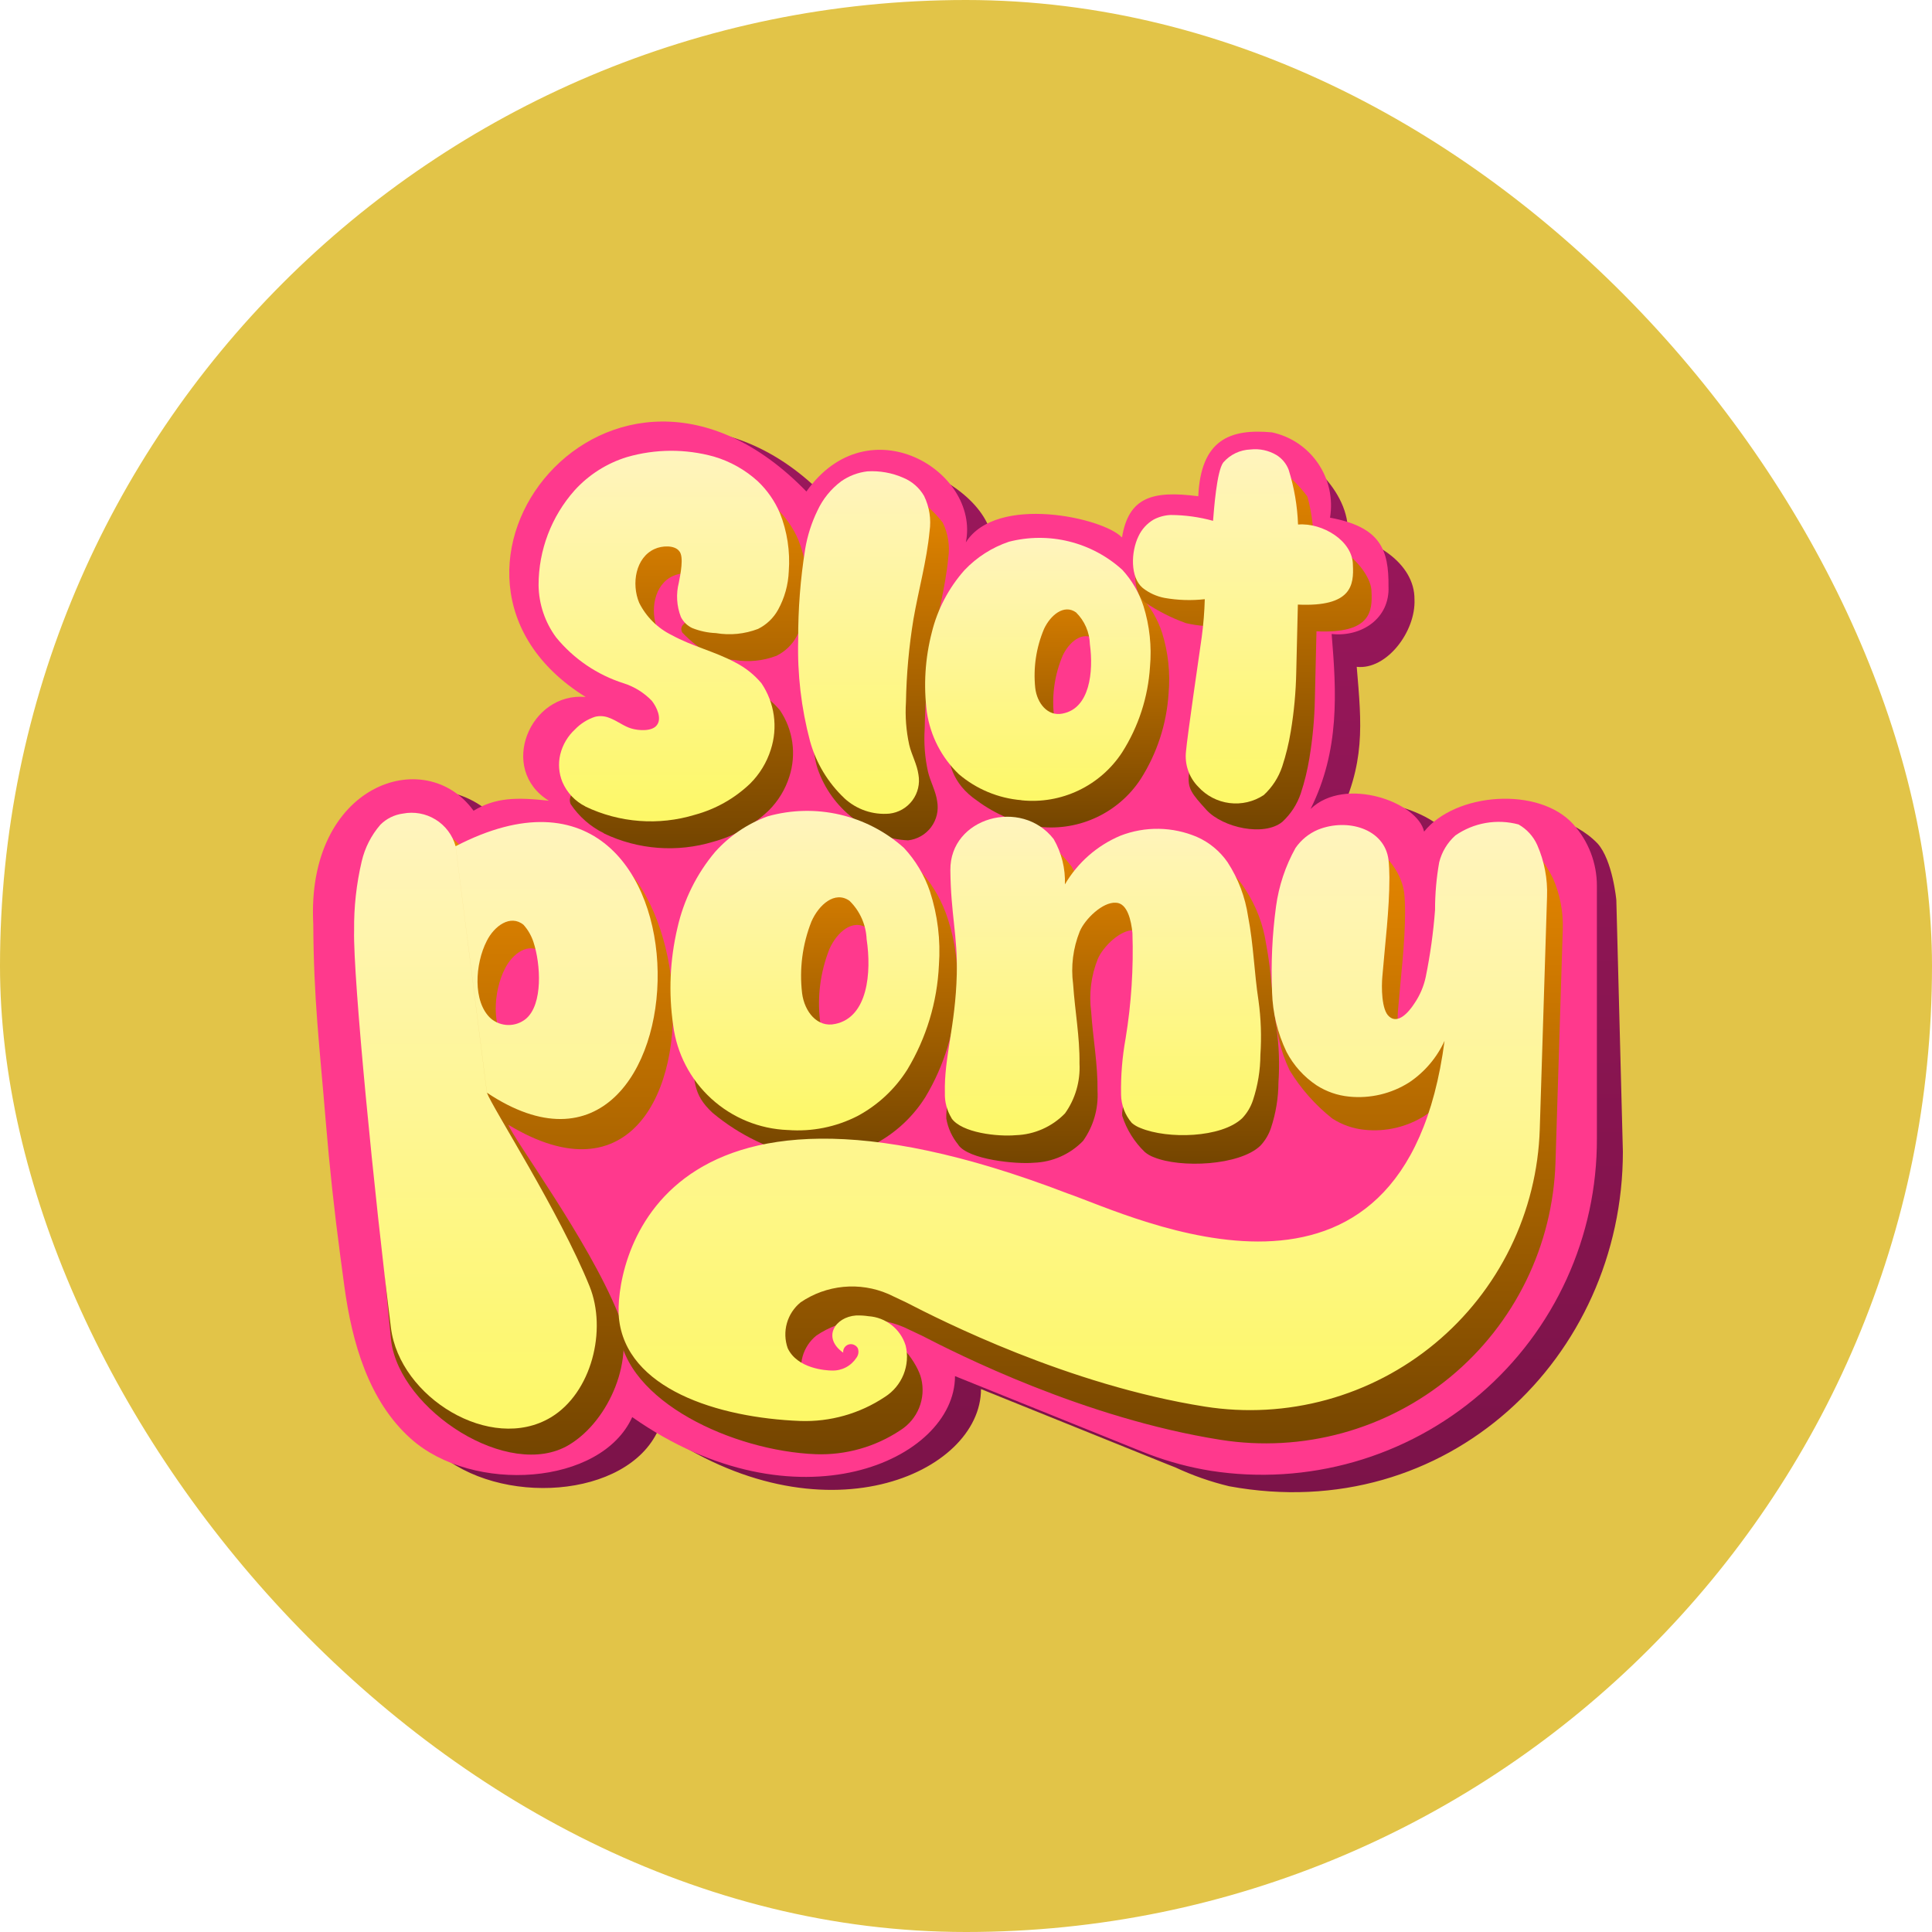
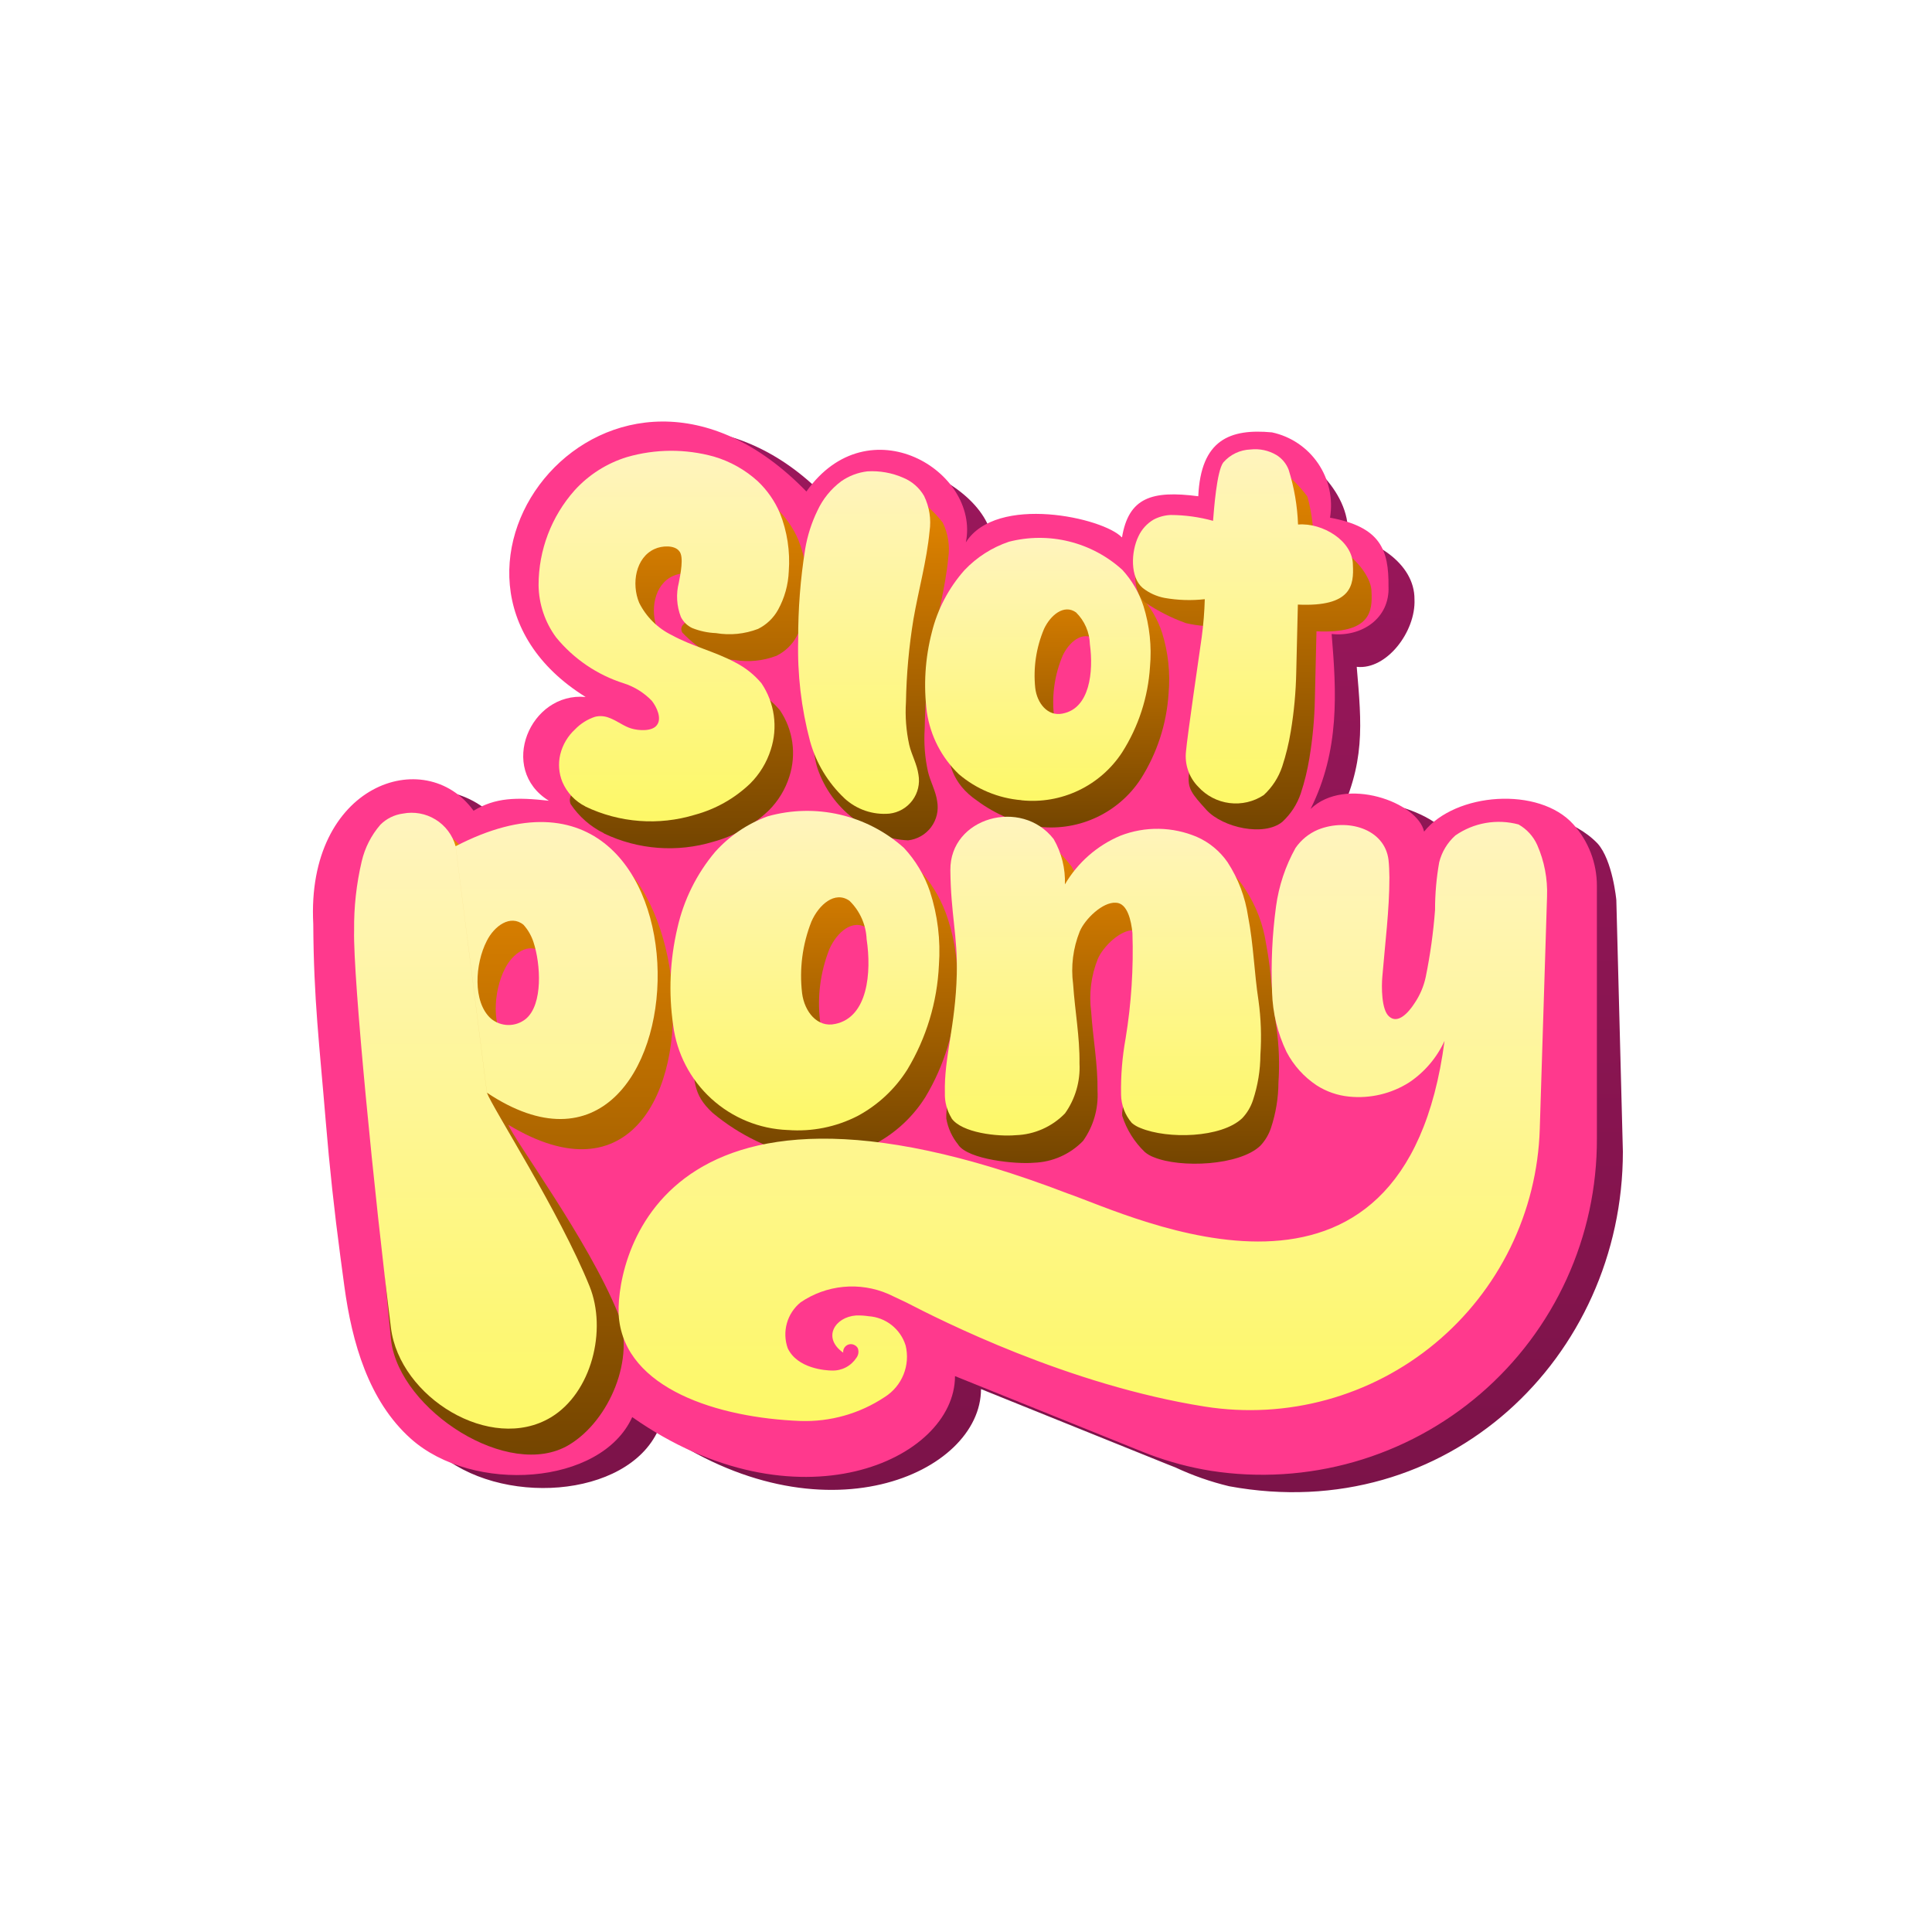
<svg xmlns="http://www.w3.org/2000/svg" width="300" height="300" viewBox="0 0 300 300" fill="none">
-   <rect width="300" height="300" rx="150" fill="#E2C448" />
  <mask id="mask0_912_1706" style="mask-type:luminance" maskUnits="userSpaceOnUse" x="43" y="56" width="213" height="187">
    <path d="M43.231 56.055H256V242.947H43.231V56.055Z" fill="white" />
  </mask>
  <g mask="url(#mask0_912_1706)">
    <mask id="mask1_912_1706" style="mask-type:luminance" maskUnits="userSpaceOnUse" x="24" y="60" width="254" height="181">
      <path d="M24.316 60.783H277.275V240.578H24.316V60.783Z" fill="white" />
    </mask>
    <g mask="url(#mask1_912_1706)">
      <g filter="url(#filter0_d_912_1706)">
        <path d="M210.685 101.547C215.328 102.054 219.864 96.042 219.64 91.074C219.687 85.397 213.278 81.488 207.448 80.802L209.207 81.644C210.212 74.879 202.746 67.959 197.505 67.159C190.985 66.549 190.493 68.295 190.1 77.079C182.871 76.132 180.88 78.571 179.847 84.772L177.597 85.162C178.632 79.929 155.036 75.789 154.019 84.228C156.244 73.156 131.182 62.88 129.258 76.336C102.236 46.215 60.699 80.727 94.978 108.242C86.342 107.421 81.311 119.434 89.264 124.35C85.68 125.458 80.973 123.847 77.574 125.905C70.077 115.533 45.259 119.742 52.684 143.515C52.755 155.254 53.63 162.084 54.625 174.161C55.204 181.163 55.959 188.148 56.89 195.116L57.514 199.763C58.696 208.475 61.28 217.562 67.838 223.42C77.446 231.993 97.376 230.73 102.21 220.06C127.66 237.924 152.329 226.786 152.329 213.697L181.408 225.426C181.767 225.57 182.117 225.71 182.483 225.847C185.17 227.106 187.977 228.09 190.862 228.783C224.732 235.024 252 208.75 252 176.834L250.983 137.757C250.983 137.757 250.418 131.59 248.068 128.973C240.834 121.45 223.299 123.097 225.155 129.165C225.73 124.358 207.637 118.782 207.011 125.867L207.531 125.63C212.084 116.515 211.432 110.587 210.673 101.55" fill="url(#paint0_linear_912_1706)" />
      </g>
      <path d="M221.134 129.139C220.165 124.566 208.869 120.466 203.507 125.614C208.06 116.499 207.526 107.481 206.777 98.444C211.42 98.95 215.829 96.028 215.607 91.058C215.654 85.38 214.403 81.832 206.526 80.386C207.014 77.442 206.35 74.422 204.671 71.955C202.992 69.488 200.428 67.763 197.512 67.138C190.992 66.528 186.462 68.274 186.067 77.058C178.838 76.112 175.249 77.264 174.221 83.464C171.384 80.389 154.721 76.698 149.979 84.214C152.204 73.142 134.849 62.686 125.218 76.322C94.903 45.064 60.441 89.279 90.938 108.228C82.302 107.408 77.271 119.421 85.224 124.337C80.174 123.774 76.933 123.833 73.534 125.891C66.037 115.522 47.514 121.765 48.644 143.501C48.715 155.24 49.59 162.07 50.585 174.147C51.164 181.149 51.919 188.135 52.85 195.102L53.474 199.749C54.656 208.462 57.24 217.548 63.798 223.406C73.403 231.979 93.335 230.716 98.172 220.047C123.622 237.91 148.291 226.772 148.291 213.683L177.37 225.412C177.729 225.556 178.079 225.696 178.448 225.833C181.55 227.006 184.762 227.862 188.036 228.388C195.461 229.54 203.047 229.067 210.271 227.003C217.495 224.938 224.186 221.33 229.882 216.428C235.579 211.526 240.145 205.446 243.267 198.607C246.388 191.768 247.991 184.334 247.964 176.815V137.545C247.964 134.025 246.665 130.63 244.316 128.011C238.988 122.07 225.985 123.043 221.127 129.139H221.134Z" fill="#FF398D" />
      <g filter="url(#filter1_d_912_1706)">
-         <path d="M226.768 164.738C225.573 167.367 223.671 169.612 221.276 171.223C218.493 172.994 215.195 173.774 211.914 173.437C210.119 173.261 208.392 172.66 206.876 171.684C204.248 169.601 202.007 167.07 200.257 164.208C198.867 161.306 198.102 158.143 198.013 154.925C197.933 150.47 199.883 148.301 200.581 143.91C201.012 140.722 202.038 137.643 203.604 134.833C204.446 133.612 206.113 129.349 207.481 128.798C212.018 126.967 217.441 131.814 218.044 136.681C218.146 137.535 218.165 138.476 218.184 139.42C218.184 144.476 217.512 149.635 217.089 154.786C216.945 156.33 216.928 160.016 218.155 161.014C219.47 162.181 221.08 160.508 222.087 158.94C222.924 157.707 223.515 156.324 223.824 154.866C224.524 151.43 225.008 147.953 225.271 144.457C225.267 141.98 225.481 139.508 225.912 137.069C226.312 135.455 227.187 133.999 228.425 132.891C230.553 131.121 234.264 127.535 236.787 128.668C238.586 130.27 240.062 132.202 241.134 134.36C242.244 136.882 242.767 139.623 242.664 142.377L241.536 178.483C241.338 184.87 239.784 191.141 236.977 196.88C234.17 202.62 230.176 207.696 225.258 211.772C220.34 215.847 214.613 218.83 208.455 220.52C202.297 222.211 195.85 222.571 189.543 221.577C168.292 218.218 148.525 208.17 143.128 205.388L140.372 204.089C138.175 203.14 135.774 202.762 133.393 202.991C131.011 203.22 128.726 204.048 126.75 205.398C125.723 206.234 124.981 207.367 124.624 208.641C124.266 209.916 124.312 211.271 124.754 212.519C126.253 215.693 130.665 215.977 131.634 215.982C132.381 216.005 133.121 215.836 133.783 215.49C134.445 215.145 135.008 214.635 135.417 214.009C135.576 213.8 135.68 213.555 135.719 213.295C135.759 213.035 135.732 212.77 135.641 212.523C135.533 212.322 135.369 212.158 135.168 212.05L136.433 205.01C139.376 205.393 142.506 209.741 143.053 212.09C143.417 213.593 143.302 215.172 142.722 216.605C142.142 218.039 141.127 219.254 139.821 220.079L139.802 220.091C135.925 222.671 131.339 223.971 126.686 223.808C113.889 223.313 97.135 215.641 96.104 204.582C95.444 197.529 103.284 163.543 168.173 188.466C178.379 191.996 220.46 212.741 226.746 164.733" fill="url(#paint1_linear_912_1706)" />
-       </g>
+         </g>
      <g filter="url(#filter2_d_912_1706)">
        <path d="M78.413 171.952L73.56 133.677C110.385 105.206 117.026 195.685 78.945 172.659M78.945 172.659C79.813 175.025 91.314 190.469 95.967 201.94C98.735 208.774 94.673 218.571 88.354 222.361C79.028 227.951 62.098 216.988 60.737 206.196C58.679 186.453 57.699 166.612 57.803 146.762C57.76 143.145 58.157 139.536 58.985 136.014C59.595 134.027 59.966 130.242 61.474 128.766C62.451 127.82 62.611 126.495 64.025 126.284C66.248 126.12 68.453 126.785 70.216 128.15C71.979 129.515 73.175 131.485 73.574 133.679M84.487 160.495C87.172 158.243 86.784 151.978 85.668 148.583C85.346 147.592 84.822 146.677 84.129 145.898C82.096 144.223 79.572 146.071 78.415 148.392C76.59 151.929 76.191 157.867 79.051 160.445C79.81 161.087 80.769 161.443 81.762 161.451C82.755 161.46 83.719 161.121 84.489 160.493L84.487 160.495Z" fill="url(#paint2_linear_912_1706)" />
      </g>
      <g filter="url(#filter3_d_912_1706)">
        <path d="M125.126 177.756C119.799 176.674 114.825 174.283 110.65 170.801C107.456 167.841 107.95 165.833 107.312 161.489C106.579 156.449 106.804 151.316 107.976 146.36C108.958 142.008 110.972 137.956 113.849 134.546C116.074 132.075 118.87 130.187 121.993 129.048C124.894 128.113 127.885 127.489 130.918 127.186C134.622 126.763 140.138 130.392 143.173 133.533C144.985 135.631 146.352 138.076 147.192 140.718C148.392 144.405 148.865 148.289 148.585 152.156C148.321 157.881 146.638 163.451 143.686 168.362C141.769 171.411 139.09 173.906 135.913 175.601C132.583 177.297 128.851 178.042 125.126 177.756ZM132.49 161.283C137.551 160.231 138.135 153.28 137.353 148.113C137.256 145.863 136.305 143.735 134.693 142.164C132.424 140.564 129.929 142.774 128.783 145.388C127.384 148.925 126.887 152.755 127.336 156.533C127.702 159.372 129.7 161.915 132.478 161.283H132.49Z" fill="url(#paint3_linear_912_1706)" />
      </g>
      <g filter="url(#filter4_d_912_1706)">
        <path d="M148.809 175.761C147.842 174.585 147.198 173.177 146.941 171.676C146.802 166.123 151.178 161.61 151.367 153.524C151.506 147.562 150.433 144.241 150.369 137.389C150.298 129.195 158.194 121.799 166.414 132.582C167.641 134.716 168.245 137.151 168.157 139.611C170.091 136.299 172.67 132.481 176.195 131.075C179.191 129.662 182.602 129.4 185.778 130.341C188.955 131.281 191.675 133.358 193.42 136.176C195.075 138.72 196.161 141.592 196.604 144.595C197.448 148.906 197.55 153.28 198.223 157.671C198.609 160.458 198.708 163.278 198.517 166.086C198.504 168.473 198.117 170.843 197.368 173.109C197.026 174.158 196.456 175.117 195.698 175.918C192.45 179.012 183.306 179.409 179.15 177.687C178.646 177.503 178.179 177.233 177.769 176.887C176.147 175.337 174.94 173.405 174.258 171.267C174.022 168.402 177.244 166.36 177.589 163.507C178.474 158.102 178.828 152.624 178.646 147.15C178.462 145.298 177.894 142.504 176.076 142.452C174.013 142.308 171.275 144.995 170.464 146.907C169.422 149.508 169.069 152.335 169.438 155.113C169.712 159.239 170.483 163.299 170.424 167.415C170.572 170.179 169.779 172.911 168.173 175.165C166.16 177.241 163.421 178.454 160.532 178.548C157.795 178.799 150.367 178.075 148.797 175.766L148.809 175.761Z" fill="url(#paint4_linear_912_1706)" />
      </g>
      <g filter="url(#filter5_d_912_1706)">
        <path d="M93.78 127.388C91.684 126.36 89.897 124.794 88.603 122.85C88.057 121.49 89.522 120.662 89.875 119.33C90.24 117.824 91.043 116.462 92.184 115.415C93.042 114.525 94.103 113.859 95.277 113.472C96.017 113.288 96.798 113.348 97.501 113.645C98.698 114.076 99.707 114.927 100.899 115.287C102.09 115.647 104.175 115.76 104.889 114.755C105.672 113.749 104.889 111.984 104.09 110.981C102.925 109.718 104.062 105.942 102.435 105.396C98.317 104.089 94.668 101.613 91.931 98.268C90.156 95.857 86.567 96.006 86.494 93.035C86.495 87.603 88.49 82.36 92.102 78.304C94.301 75.884 97.111 74.102 100.237 73.144C104.64 71.872 109.31 71.848 113.726 73.073C116.261 73.818 118.593 75.13 120.547 76.91C122.002 78.295 123.162 79.96 123.958 81.805C125.106 84.686 125.582 87.79 125.351 90.882C125.269 92.971 124.703 95.012 123.696 96.844C122.987 98.133 121.9 99.174 120.582 99.827C118.499 100.627 116.239 100.853 114.038 100.48C112.767 100.43 111.514 100.161 110.334 99.685C108.711 98.742 107.232 97.573 105.939 96.212C105.104 94.589 108.012 94.393 108.275 92.664C108.494 91.481 109.123 88.609 108.322 87.743C107.587 86.808 105.653 86.898 104.501 87.438C101.587 88.751 100.875 92.798 102.121 95.791C103.216 97.98 105 99.748 107.199 100.821C110.324 102.545 113.889 103.35 117.086 105.079C118.625 105.87 119.991 106.96 121.105 108.284C122.115 109.778 122.772 111.482 123.026 113.268C123.28 115.053 123.124 116.873 122.57 118.589C121.941 120.581 120.839 122.391 119.358 123.863C116.949 126.162 114.005 127.824 110.792 128.696C105.157 130.411 99.085 129.953 93.771 127.411L93.78 127.388Z" fill="url(#paint5_linear_912_1706)" />
      </g>
      <g filter="url(#filter6_d_912_1706)">
        <path d="M132.528 125.099C129.947 123.121 128.008 120.424 126.954 117.347C125.36 112.308 126.925 106.748 126.845 101.496C126.822 96.767 127.187 92.043 127.937 87.373C128.283 85.322 128.92 83.33 129.828 81.459C130.66 79.652 131.93 78.081 133.523 76.891C134.731 76.047 136.129 75.517 137.592 75.348C139.45 75.178 139.391 73.929 141.162 74.65C143.188 75.781 144.965 77.31 146.387 79.145C147.221 80.848 147.52 82.764 147.245 84.641C146.807 89.237 145.533 93.744 144.743 98.291C144.046 102.55 143.659 106.855 143.585 111.17C143.443 113.391 143.613 115.62 144.089 117.794C144.453 119.367 145.292 120.777 145.524 122.424C145.65 123.121 145.631 123.838 145.47 124.528C145.308 125.218 145.006 125.868 144.583 126.437C144.159 127.005 143.624 127.481 143.01 127.834C142.395 128.187 141.715 128.41 141.011 128.489C137.884 128.357 134.895 127.162 132.54 125.099H132.528Z" fill="url(#paint6_linear_912_1706)" />
      </g>
      <g filter="url(#filter7_d_912_1706)">
        <path d="M161.49 126.406C157.975 125.868 154.643 124.483 151.781 122.37C147.679 119.583 147.289 116.312 146.816 112.744C146.273 108.586 146.534 104.362 147.585 100.303C148.471 96.728 150.212 93.422 152.658 90.67C154.563 88.665 156.926 87.155 159.545 86.269C162.074 85.222 164.801 84.737 167.535 84.85C171.264 85.731 174.628 87.746 177.164 90.62C178.649 92.243 179.77 94.165 180.45 96.257C181.401 99.306 181.742 102.512 181.455 105.692C181.154 110.406 179.668 114.968 177.134 118.954C175.461 121.515 173.115 123.565 170.354 124.878C167.593 126.192 164.524 126.718 161.483 126.399L161.49 126.406ZM167.873 112.959C172.129 112.169 172.706 106.456 172.129 102.193C172.076 100.333 171.309 98.565 169.987 97.256C168.112 95.903 165.996 97.686 165.006 99.818C163.787 102.704 163.318 105.852 163.642 108.968C163.909 111.311 165.55 113.435 167.878 112.962L167.873 112.959Z" fill="url(#paint7_linear_912_1706)" />
      </g>
      <g filter="url(#filter8_d_912_1706)">
        <path d="M203.905 83.622C205.966 80.073 212.964 86.12 212.966 89.879C213.127 92.973 212.81 96.415 204.423 96.03L204.172 106.534C204.112 109.616 203.828 112.69 203.321 115.732C203.02 117.581 202.575 119.404 201.99 121.185C201.423 122.878 200.437 124.401 199.125 125.611C196.288 127.939 189.905 126.529 187.359 123.789C185.016 121.203 184.422 120.477 184.597 118.32C184.782 116.094 189.158 103.364 189.486 101.074C189.752 99.126 189.914 97.166 189.971 95.202C188.016 95.352 186.05 95.201 184.141 94.755C181.892 93.949 179.754 92.863 177.777 91.521C175.829 89.893 175.947 85.933 177.122 83.508C177.628 82.436 181.018 83.404 182.039 82.834C182.853 82.407 183.75 82.165 184.668 82.124C186.896 82.132 189.112 82.438 191.259 83.033C191.408 81.246 191.824 75.37 192.838 73.981C193.784 72.656 193.075 70.083 194.621 69.941C196.019 69.784 197.431 70.088 198.64 70.809C200.32 71.999 201.797 73.452 203.016 75.112C203.781 77.875 204.078 80.746 203.893 83.608L203.905 83.622Z" fill="url(#paint8_linear_912_1706)" />
      </g>
      <path d="M75.608 169.669L70.75 131.401C113.271 109.317 110.266 192.808 75.603 169.669M75.603 169.669C76.471 172.035 86.897 188.238 91.54 199.714C94.308 206.549 91.854 216.3 85.53 220.092C76.204 225.683 62.064 216.996 60.707 206.198C58.156 185.955 54.797 151.716 54.986 144.489C54.944 140.871 55.34 137.263 56.168 133.741C56.658 131.644 57.65 129.697 59.059 128.068C59.999 127.122 61.225 126.513 62.547 126.336C64.298 125.992 66.115 126.321 67.634 127.257C69.154 128.194 70.265 129.67 70.745 131.39M81.658 158.207C84.344 155.955 83.956 149.691 82.84 146.296C82.518 145.304 81.994 144.39 81.301 143.611C79.268 141.936 76.743 143.784 75.587 146.104C73.762 149.641 73.362 155.579 76.223 158.158C76.981 158.799 77.94 159.155 78.933 159.164C79.926 159.173 80.891 158.833 81.66 158.205L81.658 158.207Z" fill="url(#paint9_linear_912_1706)" />
      <path d="M122.343 175.47C117.93 175.307 113.717 173.583 110.454 170.603C107.192 167.623 105.093 163.582 104.53 159.198C103.796 154.158 104.022 149.025 105.194 144.069C106.176 139.717 108.19 135.665 111.067 132.255C113.291 129.784 116.088 127.896 119.211 126.757C122.863 125.728 126.715 125.637 130.412 126.493C134.108 127.349 137.529 129.124 140.358 131.654C142.17 133.6 143.548 135.909 144.403 138.427C145.602 142.114 146.075 145.998 145.795 149.865C145.532 155.59 143.849 161.16 140.897 166.071C138.98 169.12 136.301 171.617 133.124 173.312C129.794 175.008 126.062 175.754 122.336 175.467L122.343 175.47ZM129.705 158.995C134.767 157.942 135.351 150.991 134.568 145.825C134.471 143.575 133.52 141.447 131.908 139.875C129.639 138.276 127.145 140.485 125.998 143.099C124.599 146.637 124.102 150.467 124.551 154.244C124.918 157.083 126.915 159.626 129.696 158.995H129.705Z" fill="url(#paint10_linear_912_1706)" />
      <path d="M147.747 173.604C147.032 172.434 146.675 171.079 146.721 169.708C146.581 164.158 148.375 159.325 148.569 151.239C148.709 145.277 147.635 141.956 147.572 135.105C147.501 126.91 158.629 123.842 163.617 130.298C164.843 132.431 165.447 134.866 165.359 137.326C167.339 133.943 170.359 131.293 173.969 129.77C177.81 128.276 182.082 128.345 185.873 129.962C187.786 130.808 189.428 132.167 190.617 133.889C192.273 136.433 193.359 139.305 193.802 142.308C194.646 146.619 194.747 150.993 195.421 155.384C195.807 158.171 195.905 160.991 195.714 163.799C195.702 166.186 195.314 168.556 194.565 170.822C194.224 171.871 193.654 172.83 192.896 173.631C189.648 176.725 181.289 176.893 177.128 175.171C176.624 174.987 176.157 174.716 175.747 174.371C174.689 173.139 174.098 171.574 174.078 169.949C174.026 167.026 174.264 164.106 174.787 161.229C175.672 155.825 176.026 150.346 175.844 144.873C175.66 143.02 175.092 140.227 173.274 140.175C171.21 140.03 168.473 142.718 167.662 144.629C166.62 147.231 166.267 150.058 166.636 152.836C166.91 156.962 167.681 161.021 167.622 165.138C167.77 167.901 166.976 170.634 165.371 172.888C163.358 174.964 160.619 176.177 157.73 176.271C154.993 176.521 149.305 175.932 147.73 173.612L147.747 173.604Z" fill="url(#paint11_linear_912_1706)" />
      <path d="M90.898 125.221C89.3 124.421 88.036 123.08 87.331 121.436C86.776 120.081 86.658 118.586 86.993 117.161C87.358 115.655 88.162 114.292 89.303 113.246C90.16 112.356 91.222 111.689 92.395 111.303C93.136 111.119 93.916 111.179 94.62 111.476C95.816 111.907 96.825 112.758 98.017 113.118C99.208 113.477 101.293 113.591 102.007 112.586C102.79 111.58 102.007 109.815 101.208 108.812C100.005 107.564 98.511 106.634 96.861 106.106C92.743 104.799 89.094 102.323 86.357 98.978C84.62 96.627 83.666 93.789 83.629 90.866C83.627 85.433 85.621 80.188 89.232 76.13C91.431 73.71 94.241 71.928 97.367 70.97C101.77 69.699 106.44 69.674 110.856 70.899C113.391 71.644 115.723 72.957 117.677 74.736C119.132 76.121 120.292 77.786 121.088 79.631C122.236 82.512 122.712 85.616 122.481 88.708C122.399 90.797 121.833 92.838 120.826 94.67C120.117 95.96 119.031 97.002 117.712 97.656C115.629 98.456 113.369 98.681 111.168 98.308C109.897 98.258 108.644 97.989 107.464 97.514C106.709 97.149 106.097 96.544 105.724 95.794C105.069 94.098 104.958 92.24 105.407 90.478C105.627 89.295 106.256 86.423 105.454 85.557C104.719 84.623 102.785 84.713 101.634 85.252C98.719 86.565 98.007 90.613 99.253 93.605C100.347 95.794 102.132 97.56 104.331 98.63C107.457 100.355 111.022 101.159 114.218 102.888C115.757 103.679 117.123 104.769 118.237 106.094C119.246 107.59 119.901 109.297 120.152 111.085C120.404 112.873 120.244 114.694 119.686 116.411C119.057 118.403 117.955 120.212 116.473 121.684C114.065 123.984 111.121 125.645 107.908 126.517C102.273 128.233 96.201 127.774 90.887 125.233L90.898 125.221Z" fill="url(#paint12_linear_912_1706)" />
      <path d="M131.122 123.953C128.569 121.546 126.724 118.485 125.786 115.103C124.418 109.965 123.798 104.656 123.944 99.34C123.92 94.61 124.285 89.887 125.034 85.217C125.38 83.165 126.017 81.174 126.925 79.302C127.758 77.496 129.028 75.925 130.621 74.734C131.828 73.891 133.226 73.361 134.689 73.192C136.607 73.076 138.525 73.421 140.283 74.197C141.627 74.756 142.751 75.74 143.484 76.998C144.318 78.701 144.617 80.617 144.342 82.494C143.904 87.09 142.63 91.597 141.841 96.144C141.142 100.402 140.754 104.706 140.677 109.021C140.536 111.241 140.705 113.471 141.181 115.645C141.545 117.218 142.384 118.628 142.616 120.274C142.742 120.972 142.724 121.688 142.562 122.379C142.4 123.069 142.098 123.719 141.675 124.287C141.252 124.856 140.716 125.332 140.102 125.685C139.487 126.038 138.807 126.261 138.103 126.34C136.837 126.452 135.561 126.297 134.358 125.887C133.155 125.476 132.051 124.818 131.117 123.955L131.122 123.953Z" fill="url(#paint13_linear_912_1706)" />
      <path d="M158.6 124.252C155.021 123.955 151.626 122.543 148.89 120.216C146.211 117.65 144.464 114.262 143.926 110.59C143.386 106.434 143.649 102.212 144.701 98.156C145.587 94.581 147.328 91.275 149.774 88.522C151.679 86.518 154.043 85.008 156.661 84.122C159.729 83.333 162.944 83.319 166.019 84.081C169.093 84.842 171.931 86.356 174.276 88.487C175.762 90.11 176.883 92.032 177.564 94.124C178.515 97.173 178.856 100.379 178.569 103.559C178.268 108.273 176.782 112.835 174.248 116.821C172.575 119.382 170.229 121.432 167.468 122.745C164.707 124.059 161.638 124.585 158.597 124.266L158.6 124.252ZM164.983 110.805C169.238 110.015 169.815 104.302 169.238 100.039C169.185 98.179 168.418 96.41 167.096 95.102C165.221 93.748 163.106 95.532 162.115 97.664C160.896 100.55 160.427 103.698 160.751 106.814C161.018 109.156 162.659 111.281 164.987 110.808L164.983 110.805Z" fill="url(#paint14_linear_912_1706)" />
      <path d="M201.588 81.448C205.331 81.143 210.071 83.974 210.076 87.729C210.236 90.823 209.92 94.265 201.532 93.88L201.281 104.383C201.221 107.465 200.937 110.539 200.43 113.579C200.129 115.429 199.684 117.252 199.099 119.032C198.532 120.726 197.547 122.248 196.234 123.458C194.665 124.494 192.778 124.934 190.914 124.698C189.05 124.463 187.331 123.569 186.068 122.176C185.357 121.458 184.817 120.589 184.487 119.634C184.157 118.678 184.047 117.661 184.163 116.657C184.347 114.431 186.276 101.211 186.605 98.914C186.867 96.966 187.024 95.006 187.078 93.042C185.001 93.274 182.902 93.208 180.843 92.846C179.597 92.612 178.427 92.079 177.432 91.291C175.484 89.664 175.602 85.704 176.777 83.279C177.282 82.19 178.106 81.282 179.141 80.677C179.955 80.25 180.852 80.007 181.77 79.967C183.998 79.975 186.214 80.28 188.361 80.875C188.51 79.089 188.926 73.213 189.941 71.824C190.471 71.21 191.123 70.712 191.856 70.363C192.588 70.013 193.385 69.82 194.196 69.794C195.594 69.637 197.006 69.942 198.215 70.662C199.081 71.197 199.746 72.004 200.106 72.957C200.964 75.704 201.452 78.553 201.558 81.429L201.588 81.448Z" fill="url(#paint15_linear_912_1706)" />
      <path d="M224.328 161.58C223.133 164.209 221.231 166.453 218.836 168.064C216.053 169.835 212.755 170.616 209.474 170.279C207.68 170.103 205.953 169.502 204.436 168.526C202.47 167.215 200.865 165.43 199.77 163.335C198.379 160.433 197.615 157.27 197.526 154.052C197.342 149.609 197.547 145.159 198.141 140.752C198.573 137.564 199.598 134.485 201.164 131.675C202.033 130.416 203.242 129.432 204.649 128.836C209.186 127.005 215.002 128.651 215.607 133.52C215.708 134.374 215.727 135.316 215.746 136.26C215.746 141.315 215.075 146.475 214.652 151.625C214.507 153.17 214.491 156.856 215.718 157.854C217.032 159.02 218.642 157.348 219.649 155.779C220.487 154.547 221.077 153.163 221.387 151.705C222.087 148.269 222.57 144.793 222.834 141.296C222.829 138.819 223.044 136.347 223.475 133.908C223.874 132.295 224.75 130.839 225.988 129.73C227.399 128.749 229.007 128.087 230.699 127.792C232.392 127.496 234.129 127.573 235.789 128.017C237.072 128.741 238.09 129.856 238.695 131.199C239.804 133.721 240.327 136.463 240.224 139.217L239.094 175.322C238.896 181.709 237.343 187.981 234.536 193.721C231.73 199.46 227.735 204.537 222.817 208.613C217.9 212.689 212.171 215.671 206.013 217.361C199.855 219.052 193.408 219.411 187.1 218.416C165.85 215.057 146.083 205.01 140.686 202.225L137.929 200.924C135.734 199.976 133.334 199.598 130.953 199.827C128.572 200.056 126.288 200.883 124.312 202.232C123.286 203.068 122.543 204.201 122.186 205.476C121.829 206.751 121.875 208.105 122.317 209.353C123.816 212.528 128.227 212.812 129.196 212.817C129.943 212.84 130.683 212.671 131.346 212.325C132.008 211.98 132.57 211.469 132.979 210.844C133.139 210.635 133.243 210.389 133.282 210.13C133.321 209.87 133.294 209.605 133.204 209.358C133.096 209.157 132.932 208.993 132.731 208.885C132.54 208.773 132.321 208.716 132.1 208.72C131.878 208.725 131.662 208.79 131.476 208.91C131.29 209.03 131.14 209.199 131.044 209.399C130.948 209.599 130.909 209.821 130.932 210.042C127.622 207.704 129.66 204.492 132.936 204.265C133.583 204.245 134.231 204.283 134.87 204.381C136.177 204.467 137.427 204.948 138.455 205.76C139.483 206.573 140.24 207.678 140.627 208.93C140.992 210.432 140.876 212.012 140.296 213.445C139.717 214.878 138.702 216.093 137.395 216.919L137.376 216.931C133.5 219.511 128.913 220.81 124.26 220.647C111.463 220.153 97.135 215.641 96.099 204.579C95.439 197.527 100.853 160.385 165.746 185.306C175.951 188.835 218.03 209.58 224.316 161.573" fill="url(#paint16_linear_912_1706)" />
    </g>
  </g>
  <defs>
    <filter id="filter0_d_912_1706" x="48.314" y="63.66" width="206.686" height="171.047" filterUnits="userSpaceOnUse" color-interpolation-filters="sRGB">
      <feFlood flood-opacity="0" result="BackgroundImageFix" />
      <feColorMatrix in="SourceAlpha" type="matrix" values="0 0 0 0 0 0 0 0 0 0 0 0 0 0 0 0 0 0 127 0" result="hardAlpha" />
      <feOffset dy="2" />
      <feGaussianBlur stdDeviation="1.5" />
      <feColorMatrix type="matrix" values="0 0 0 0 0 0 0 0 0 0 0 0 0 0 0 0 0 0 0.333 0" />
      <feBlend mode="normal" in2="BackgroundImageFix" result="effect1_dropShadow_912_1706" />
      <feBlend mode="normal" in="SourceGraphic" in2="effect1_dropShadow_912_1706" result="shape" />
    </filter>
    <filter id="filter1_d_912_1706" x="93.068" y="127.402" width="152.609" height="101.42" filterUnits="userSpaceOnUse" color-interpolation-filters="sRGB">
      <feFlood flood-opacity="0" result="BackgroundImageFix" />
      <feColorMatrix in="SourceAlpha" type="matrix" values="0 0 0 0 0 0 0 0 0 0 0 0 0 0 0 0 0 0 127 0" result="hardAlpha" />
      <feOffset dy="2" />
      <feGaussianBlur stdDeviation="1.5" />
      <feColorMatrix type="matrix" values="0 0 0 0 0 0 0 0 0 0 0 0 0 0 0 0 0 0 0.376 0" />
      <feBlend mode="normal" in2="BackgroundImageFix" result="effect1_dropShadow_912_1706" />
      <feBlend mode="normal" in="SourceGraphic" in2="effect1_dropShadow_912_1706" result="shape" />
    </filter>
    <filter id="filter2_d_912_1706" x="54.795" y="125.26" width="52.727" height="103.609" filterUnits="userSpaceOnUse" color-interpolation-filters="sRGB">
      <feFlood flood-opacity="0" result="BackgroundImageFix" />
      <feColorMatrix in="SourceAlpha" type="matrix" values="0 0 0 0 0 0 0 0 0 0 0 0 0 0 0 0 0 0 127 0" result="hardAlpha" />
      <feOffset dy="2" />
      <feGaussianBlur stdDeviation="1.5" />
      <feColorMatrix type="matrix" values="0 0 0 0 0 0 0 0 0 0 0 0 0 0 0 0 0 0 0.376 0" />
      <feBlend mode="normal" in2="BackgroundImageFix" result="effect1_dropShadow_912_1706" />
      <feBlend mode="normal" in="SourceGraphic" in2="effect1_dropShadow_912_1706" result="shape" />
    </filter>
    <filter id="filter3_d_912_1706" x="103.891" y="126.152" width="47.773" height="56.664" filterUnits="userSpaceOnUse" color-interpolation-filters="sRGB">
      <feFlood flood-opacity="0" result="BackgroundImageFix" />
      <feColorMatrix in="SourceAlpha" type="matrix" values="0 0 0 0 0 0 0 0 0 0 0 0 0 0 0 0 0 0 127 0" result="hardAlpha" />
      <feOffset dy="2" />
      <feGaussianBlur stdDeviation="1.5" />
      <feColorMatrix type="matrix" values="0 0 0 0 0 0 0 0 0 0 0 0 0 0 0 0 0 0 0.376 0" />
      <feBlend mode="normal" in2="BackgroundImageFix" result="effect1_dropShadow_912_1706" />
      <feBlend mode="normal" in="SourceGraphic" in2="effect1_dropShadow_912_1706" result="shape" />
    </filter>
    <filter id="filter4_d_912_1706" x="143.938" y="126.193" width="57.673" height="57.508" filterUnits="userSpaceOnUse" color-interpolation-filters="sRGB">
      <feFlood flood-opacity="0" result="BackgroundImageFix" />
      <feColorMatrix in="SourceAlpha" type="matrix" values="0 0 0 0 0 0 0 0 0 0 0 0 0 0 0 0 0 0 127 0" result="hardAlpha" />
      <feOffset dy="2" />
      <feGaussianBlur stdDeviation="1.5" />
      <feColorMatrix type="matrix" values="0 0 0 0 0 0 0 0 0 0 0 0 0 0 0 0 0 0 0.376 0" />
      <feBlend mode="normal" in2="BackgroundImageFix" result="effect1_dropShadow_912_1706" />
      <feBlend mode="normal" in="SourceGraphic" in2="effect1_dropShadow_912_1706" result="shape" />
    </filter>
    <filter id="filter5_d_912_1706" x="83.494" y="71.172" width="44.913" height="63.545" filterUnits="userSpaceOnUse" color-interpolation-filters="sRGB">
      <feFlood flood-opacity="0" result="BackgroundImageFix" />
      <feColorMatrix in="SourceAlpha" type="matrix" values="0 0 0 0 0 0 0 0 0 0 0 0 0 0 0 0 0 0 127 0" result="hardAlpha" />
      <feOffset dy="2" />
      <feGaussianBlur stdDeviation="1.5" />
      <feColorMatrix type="matrix" values="0 0 0 0 0 0 0 0 0 0 0 0 0 0 0 0 0 0 0.376 0" />
      <feBlend mode="normal" in2="BackgroundImageFix" result="effect1_dropShadow_912_1706" />
      <feBlend mode="normal" in="SourceGraphic" in2="effect1_dropShadow_912_1706" result="shape" />
    </filter>
    <filter id="filter6_d_912_1706" x="123.235" y="73.428" width="27.109" height="60.062" filterUnits="userSpaceOnUse" color-interpolation-filters="sRGB">
      <feFlood flood-opacity="0" result="BackgroundImageFix" />
      <feColorMatrix in="SourceAlpha" type="matrix" values="0 0 0 0 0 0 0 0 0 0 0 0 0 0 0 0 0 0 127 0" result="hardAlpha" />
      <feOffset dy="2" />
      <feGaussianBlur stdDeviation="1.5" />
      <feColorMatrix type="matrix" values="0 0 0 0 0 0 0 0 0 0 0 0 0 0 0 0 0 0 0.376 0" />
      <feBlend mode="normal" in2="BackgroundImageFix" result="effect1_dropShadow_912_1706" />
      <feBlend mode="normal" in="SourceGraphic" in2="effect1_dropShadow_912_1706" result="shape" />
    </filter>
    <filter id="filter7_d_912_1706" x="143.541" y="83.834" width="41.013" height="47.656" filterUnits="userSpaceOnUse" color-interpolation-filters="sRGB">
      <feFlood flood-opacity="0" result="BackgroundImageFix" />
      <feColorMatrix in="SourceAlpha" type="matrix" values="0 0 0 0 0 0 0 0 0 0 0 0 0 0 0 0 0 0 127 0" result="hardAlpha" />
      <feOffset dy="2" />
      <feGaussianBlur stdDeviation="1.5" />
      <feColorMatrix type="matrix" values="0 0 0 0 0 0 0 0 0 0 0 0 0 0 0 0 0 0 0.376 0" />
      <feBlend mode="normal" in2="BackgroundImageFix" result="effect1_dropShadow_912_1706" />
      <feBlend mode="normal" in="SourceGraphic" in2="effect1_dropShadow_912_1706" result="shape" />
    </filter>
    <filter id="filter8_d_912_1706" x="173.27" y="68.9" width="42.723" height="62.885" filterUnits="userSpaceOnUse" color-interpolation-filters="sRGB">
      <feFlood flood-opacity="0" result="BackgroundImageFix" />
      <feColorMatrix in="SourceAlpha" type="matrix" values="0 0 0 0 0 0 0 0 0 0 0 0 0 0 0 0 0 0 127 0" result="hardAlpha" />
      <feOffset dy="2" />
      <feGaussianBlur stdDeviation="1.5" />
      <feColorMatrix type="matrix" values="0 0 0 0 0 0 0 0 0 0 0 0 0 0 0 0 0 0 0.376 0" />
      <feBlend mode="normal" in2="BackgroundImageFix" result="effect1_dropShadow_912_1706" />
      <feBlend mode="normal" in="SourceGraphic" in2="effect1_dropShadow_912_1706" result="shape" />
    </filter>
    <linearGradient id="paint0_linear_912_1706" x1="151.657" y1="64.66" x2="151.657" y2="229.706" gradientUnits="userSpaceOnUse">
      <stop stop-color="#9B175C" />
      <stop offset="1" stop-color="#7C1349" />
    </linearGradient>
    <linearGradient id="paint1_linear_912_1706" x1="169.372" y1="128.402" x2="169.372" y2="223.821" gradientUnits="userSpaceOnUse">
      <stop stop-color="#E78700" />
      <stop offset="1" stop-color="#744500" />
    </linearGradient>
    <linearGradient id="paint2_linear_912_1706" x1="81.159" y1="126.26" x2="81.159" y2="223.87" gradientUnits="userSpaceOnUse">
      <stop stop-color="#E78700" />
      <stop offset="1" stop-color="#744500" />
    </linearGradient>
    <linearGradient id="paint3_linear_912_1706" x1="127.777" y1="127.152" x2="127.777" y2="177.816" gradientUnits="userSpaceOnUse">
      <stop stop-color="#E78700" />
      <stop offset="1" stop-color="#744500" />
    </linearGradient>
    <linearGradient id="paint4_linear_912_1706" x1="172.775" y1="127.193" x2="172.775" y2="178.701" gradientUnits="userSpaceOnUse">
      <stop stop-color="#E78700" />
      <stop offset="1" stop-color="#744500" />
    </linearGradient>
    <linearGradient id="paint5_linear_912_1706" x1="105.951" y1="72.172" x2="105.951" y2="129.717" gradientUnits="userSpaceOnUse">
      <stop stop-color="#E78700" />
      <stop offset="1" stop-color="#744500" />
    </linearGradient>
    <linearGradient id="paint6_linear_912_1706" x1="136.79" y1="74.428" x2="136.79" y2="128.489" gradientUnits="userSpaceOnUse">
      <stop stop-color="#E78700" />
      <stop offset="1" stop-color="#744500" />
    </linearGradient>
    <linearGradient id="paint7_linear_912_1706" x1="164.047" y1="84.834" x2="164.047" y2="126.49" gradientUnits="userSpaceOnUse">
      <stop stop-color="#E78700" />
      <stop offset="1" stop-color="#744500" />
    </linearGradient>
    <linearGradient id="paint8_linear_912_1706" x1="194.631" y1="69.9" x2="194.631" y2="126.785" gradientUnits="userSpaceOnUse">
      <stop stop-color="#E78700" />
      <stop offset="1" stop-color="#744500" />
    </linearGradient>
    <linearGradient id="paint9_linear_912_1706" x1="78.552" y1="126.203" x2="78.552" y2="221.839" gradientUnits="userSpaceOnUse">
      <stop stop-color="#FFF4BE" />
      <stop offset="1" stop-color="#FDF867" />
    </linearGradient>
    <linearGradient id="paint10_linear_912_1706" x1="124.991" y1="125.912" x2="124.991" y2="175.527" gradientUnits="userSpaceOnUse">
      <stop stop-color="#FFF4BE" />
      <stop offset="1" stop-color="#FDF867" />
    </linearGradient>
    <linearGradient id="paint11_linear_912_1706" x1="171.261" y1="126.82" x2="171.261" y2="176.324" gradientUnits="userSpaceOnUse">
      <stop stop-color="#FFF4BE" />
      <stop offset="1" stop-color="#FDF867" />
    </linearGradient>
    <linearGradient id="paint12_linear_912_1706" x1="103.083" y1="69.998" x2="103.083" y2="127.538" gradientUnits="userSpaceOnUse">
      <stop stop-color="#FFF4BE" />
      <stop offset="1" stop-color="#FDF867" />
    </linearGradient>
    <linearGradient id="paint13_linear_912_1706" x1="134.182" y1="73.17" x2="134.182" y2="126.375" gradientUnits="userSpaceOnUse">
      <stop stop-color="#FFF4BE" />
      <stop offset="1" stop-color="#FDF867" />
    </linearGradient>
    <linearGradient id="paint14_linear_912_1706" x1="161.16" y1="83.519" x2="161.16" y2="124.357" gradientUnits="userSpaceOnUse">
      <stop stop-color="#FFF4BE" />
      <stop offset="1" stop-color="#FDF867" />
    </linearGradient>
    <linearGradient id="paint15_linear_912_1706" x1="193.013" y1="69.754" x2="193.013" y2="124.76" gradientUnits="userSpaceOnUse">
      <stop stop-color="#FFF4BE" />
      <stop offset="1" stop-color="#FDF867" />
    </linearGradient>
    <linearGradient id="paint16_linear_912_1706" x1="168.144" y1="127.615" x2="168.144" y2="220.661" gradientUnits="userSpaceOnUse">
      <stop stop-color="#FFF4BE" />
      <stop offset="1" stop-color="#FDF867" />
    </linearGradient>
  </defs>
</svg>